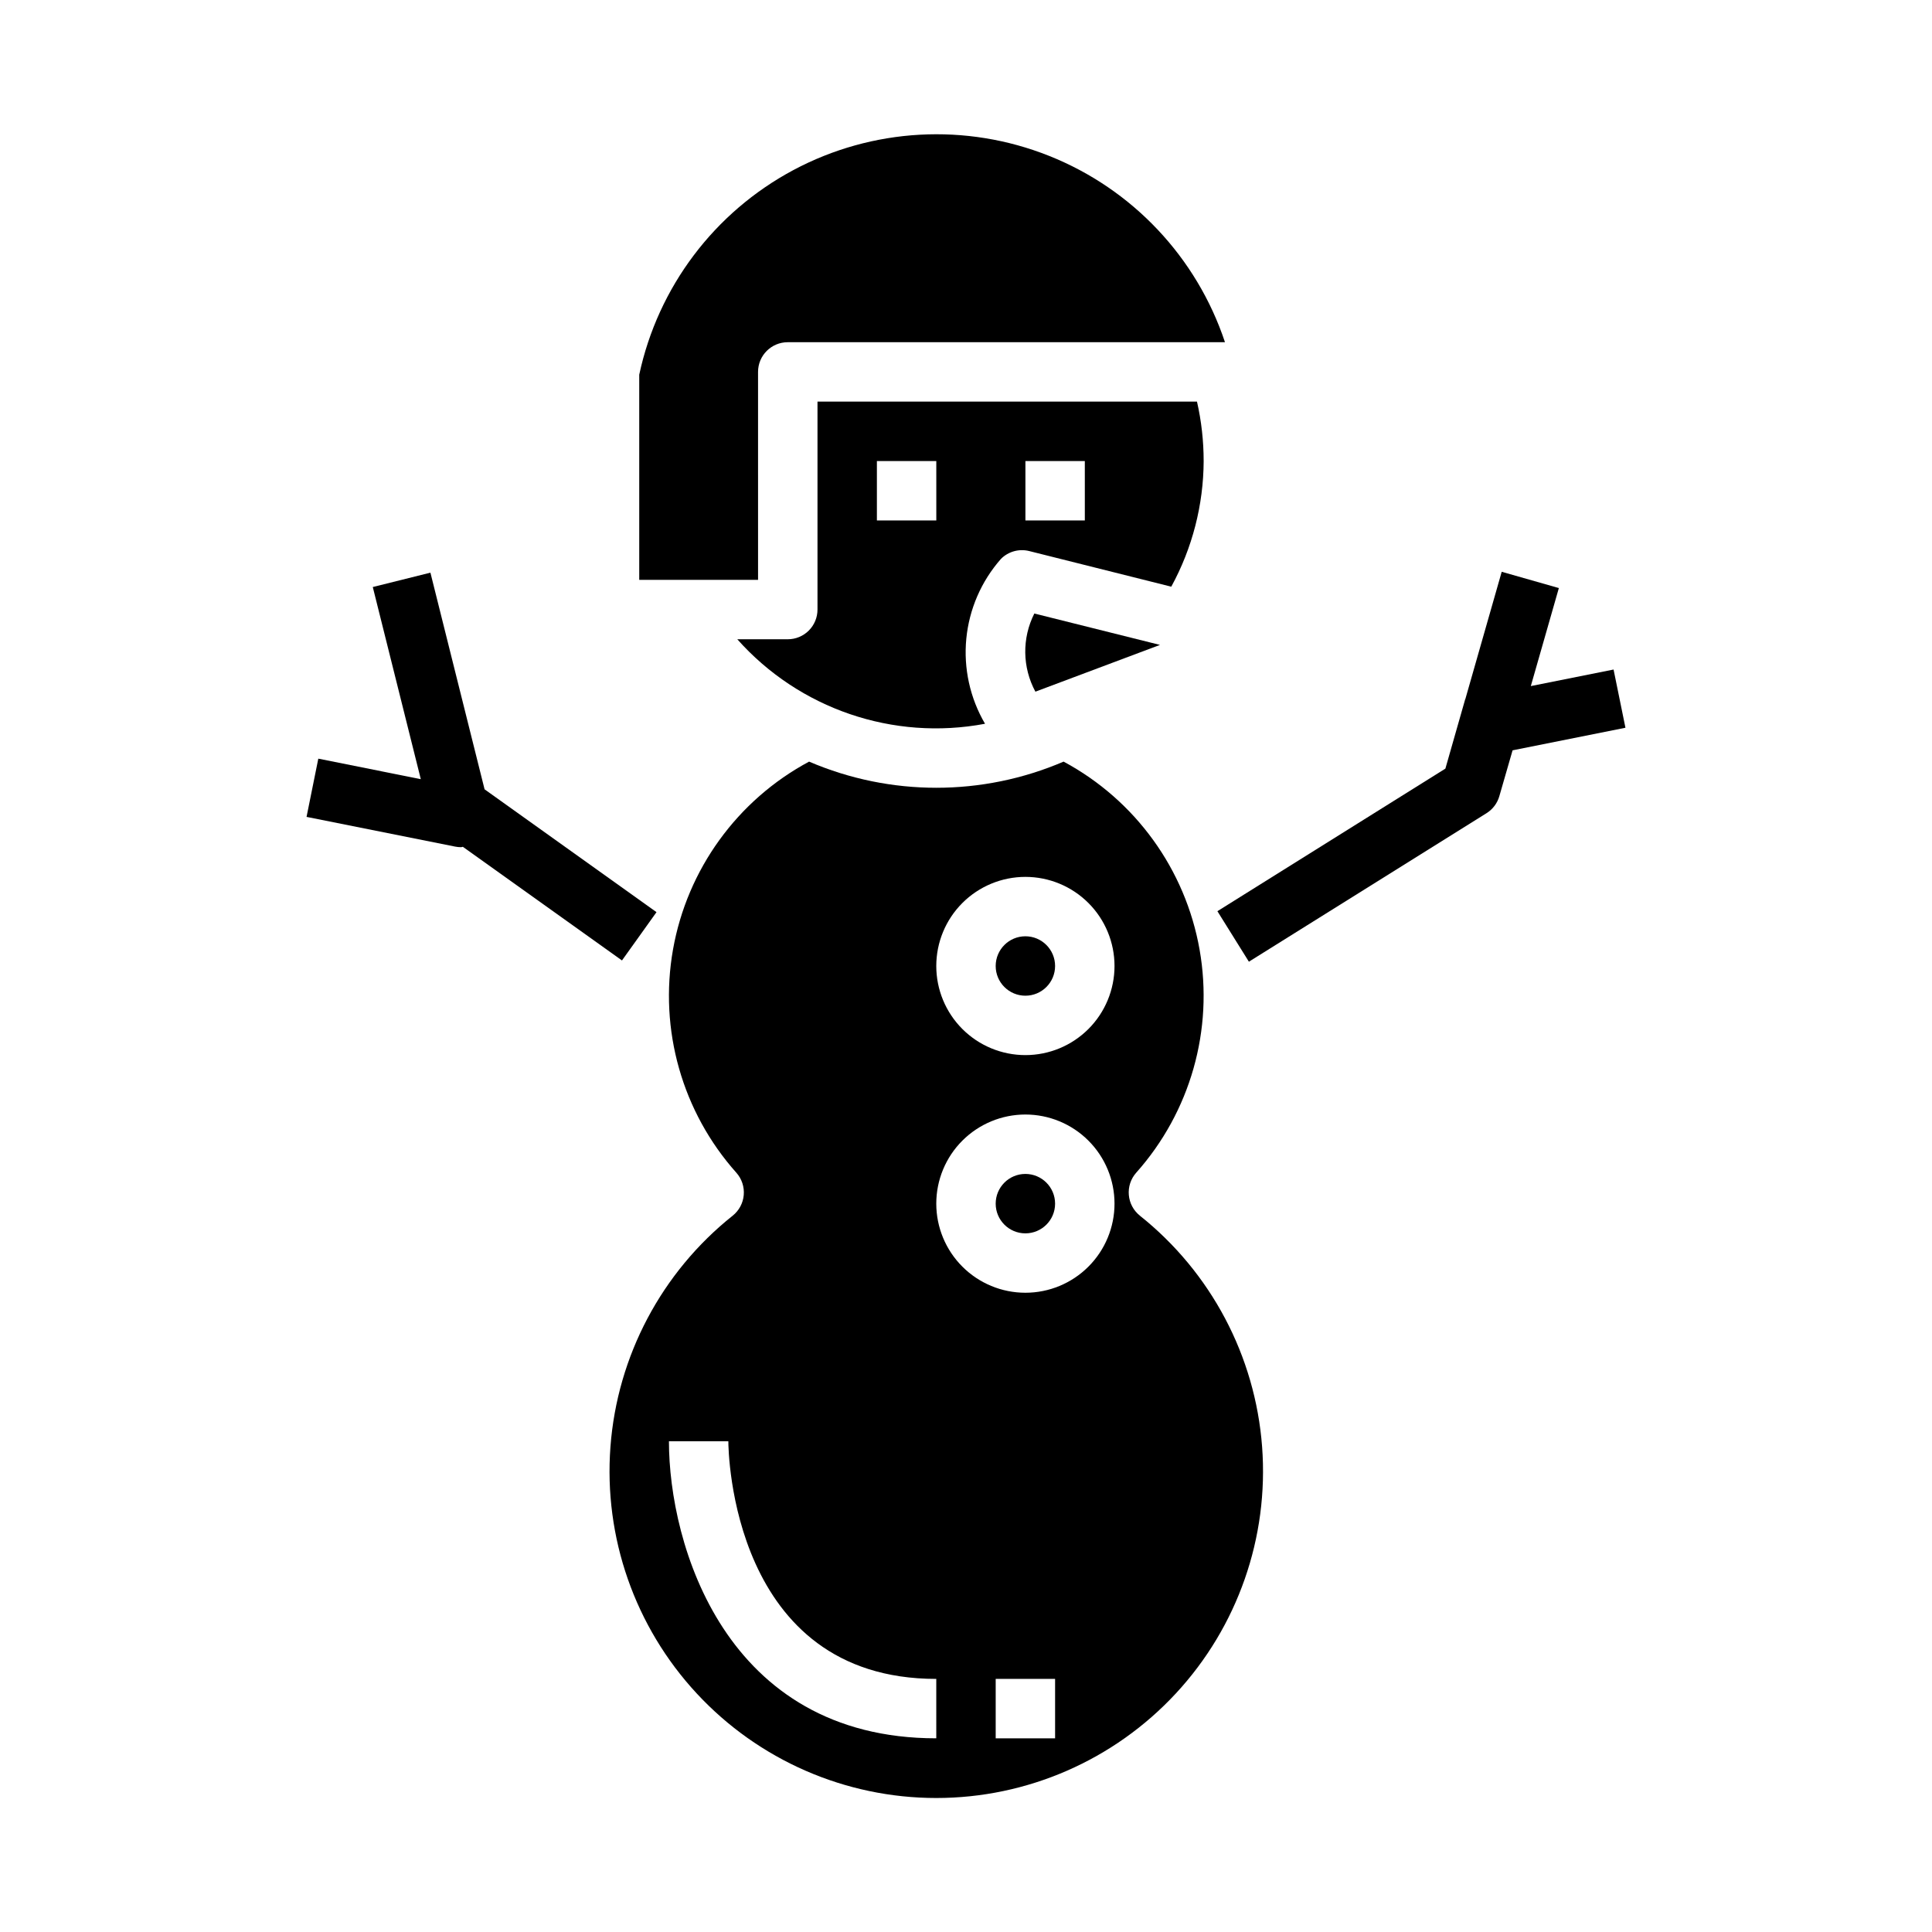
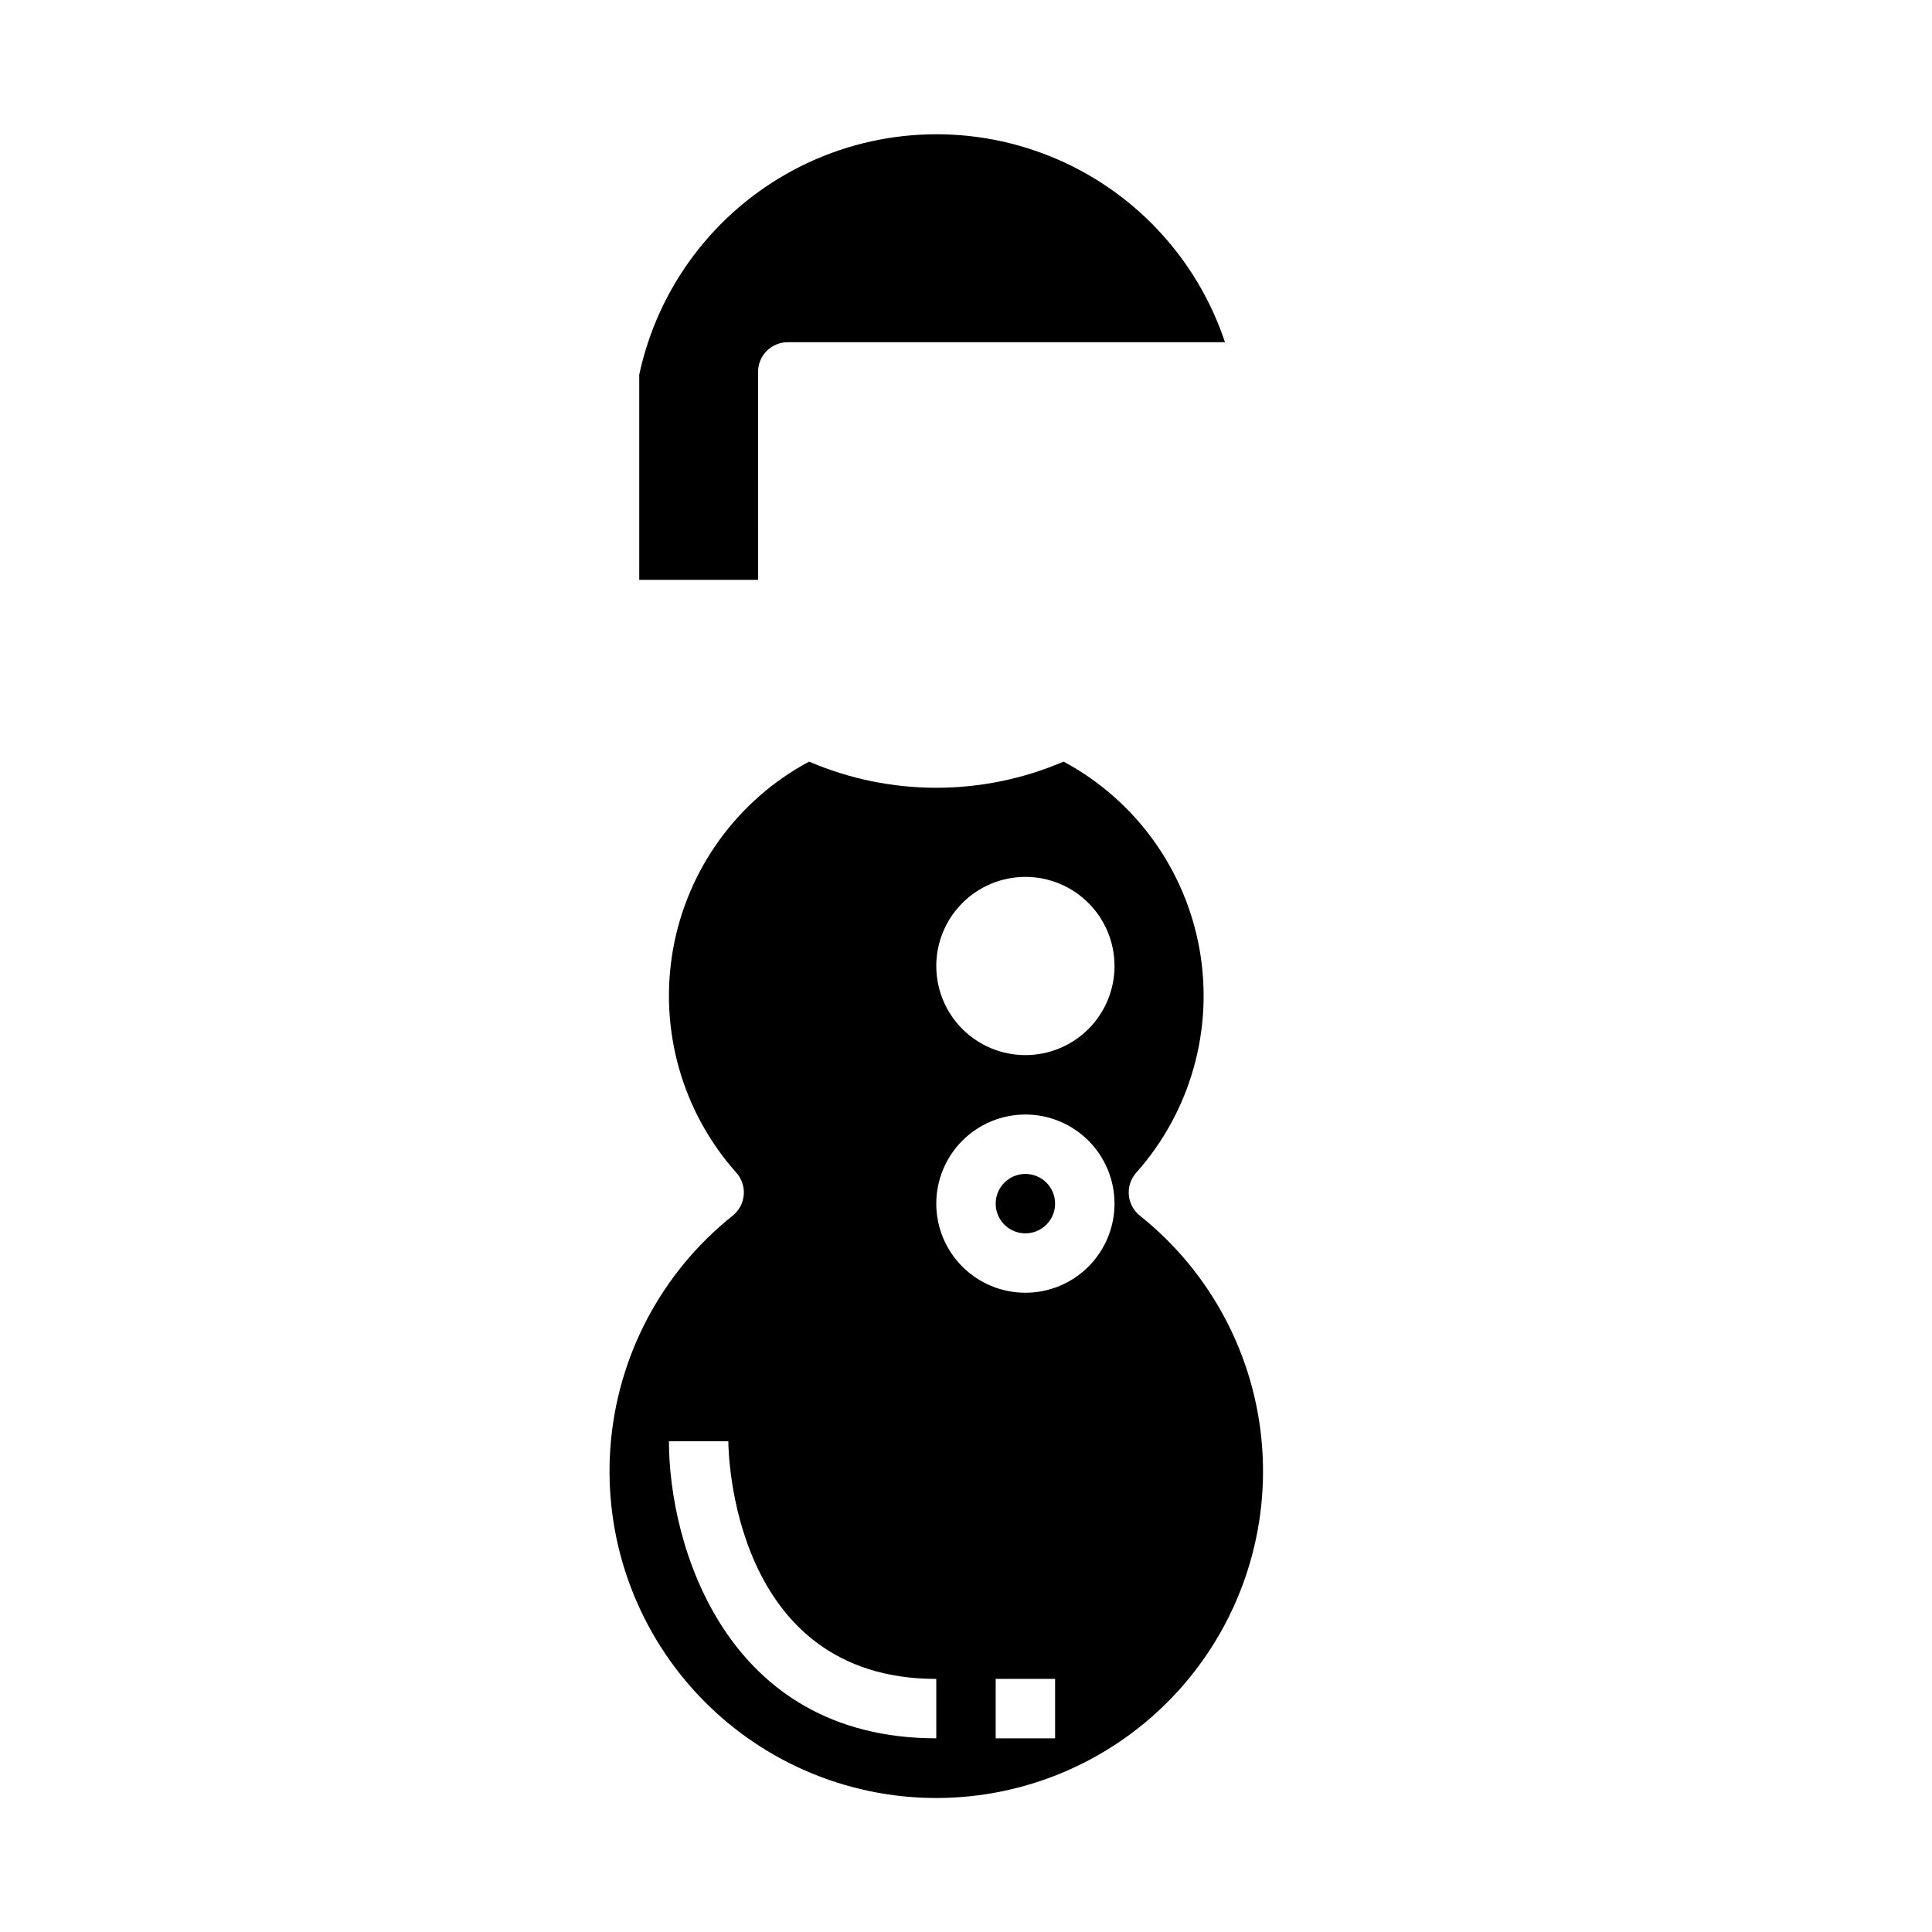
<svg xmlns="http://www.w3.org/2000/svg" fill="#000000" width="800px" height="800px" version="1.1" viewBox="144 144 512 512">
  <g>
    <path d="m344.89 242.56c0-4.348 3.523-7.871 7.871-7.871h115.87c-7.5-22.52-24.547-40.586-46.594-49.375-22.047-8.793-46.848-7.418-67.785 3.758-20.938 11.18-35.883 31.02-40.848 54.227v54.367h31.488z" />
    <path d="m423.61 462.98c0 4.348-3.523 7.871-7.871 7.871-4.348 0-7.871-3.523-7.871-7.871 0-4.348 3.523-7.875 7.871-7.875 4.348 0 7.871 3.527 7.871 7.875" />
-     <path d="m462.98 266.18c0-5.301-0.59-10.582-1.766-15.746h-100.57v55.105c0 2.086-0.828 4.09-2.305 5.566-1.477 1.477-3.477 2.305-5.566 2.305h-13.383c16.434 18.477 41.355 26.98 65.652 22.395-3.981-6.801-5.719-14.688-4.961-22.535 0.762-7.848 3.977-15.254 9.191-21.168 1.953-1.953 4.789-2.738 7.469-2.07l37.66 9.445c5.582-10.215 8.531-21.66 8.582-33.297zm-70.848 15.742h-15.746v-15.742h15.742zm39.359 0h-15.746v-15.742h15.742z" />
-     <path d="m418.39 327.3 33.016-12.391-33.297-8.32c-3.305 6.531-3.199 14.27 0.281 20.711z" />
-     <path d="m423.61 400c0 4.348-3.523 7.871-7.871 7.871-4.348 0-7.871-3.523-7.871-7.871s3.523-7.875 7.871-7.875c4.348 0 7.871 3.527 7.871 7.875" />
    <path d="m446.08 466.16c-1.688-1.348-2.746-3.324-2.93-5.473-0.188-2.148 0.516-4.281 1.945-5.894 14.363-16.102 20.555-37.895 16.805-59.145-3.75-21.246-17.027-39.602-36.035-49.812-21.535 9.242-45.914 9.242-67.449 0-19.016 10.199-32.309 28.559-36.066 49.809-3.754 21.25 2.438 43.051 16.805 59.156 1.43 1.613 2.133 3.746 1.945 5.894-0.184 2.148-1.246 4.125-2.93 5.473-18.848 15.012-30.586 37.199-32.395 61.227-1.809 24.027 6.477 47.723 22.863 65.387 16.387 17.668 39.391 27.707 63.484 27.707 24.098 0 47.102-10.039 63.488-27.707 16.387-17.664 24.672-41.359 22.859-65.387-1.809-24.027-13.547-46.215-32.391-61.227zm-53.957 138.51c-56.039 0-70.848-51.492-70.848-78.719h15.742c0 2.574 0.859 62.977 55.105 62.977zm31.488 0h-15.742v-15.746h15.742zm-7.871-118.08c-6.262 0-12.27-2.488-16.699-6.918-4.43-4.426-6.918-10.434-6.918-16.695 0-6.266 2.488-12.273 6.918-16.699 4.43-4.43 10.438-6.918 16.699-6.918 6.266 0 12.27 2.488 16.699 6.918 4.43 4.426 6.918 10.434 6.918 16.699 0 6.262-2.488 12.27-6.918 16.695-4.43 4.43-10.434 6.918-16.699 6.918zm0-62.977c-6.262 0-12.27-2.488-16.699-6.914-4.43-4.43-6.918-10.438-6.918-16.699 0-6.266 2.488-12.273 6.918-16.699 4.43-4.43 10.438-6.918 16.699-6.918 6.266 0 12.27 2.488 16.699 6.918 4.43 4.426 6.918 10.434 6.918 16.699 0 6.262-2.488 12.27-6.918 16.699-4.43 4.426-10.434 6.914-16.699 6.914z" />
-     <path d="m574.76 336.86-3.148-15.426-21.93 4.383 7.43-25.977-15.145-4.312-9.652 33.785h-0.062v0.125l-5.211 18.254-60.418 37.785 8.344 13.383 62.977-39.359c1.652-1.031 2.863-2.641 3.398-4.519l3.504-12.137z" />
-     <path d="m308.83 398.53 9.148-12.801-45.562-32.551-14.352-57.418-15.273 3.809 12.723 50.918-27.16-5.434-3.117 15.43 39.359 7.871h0.004c0.516 0.105 1.043 0.16 1.574 0.16 0.164 0 0.324-0.086 0.488-0.102z" />
  </g>
</svg>